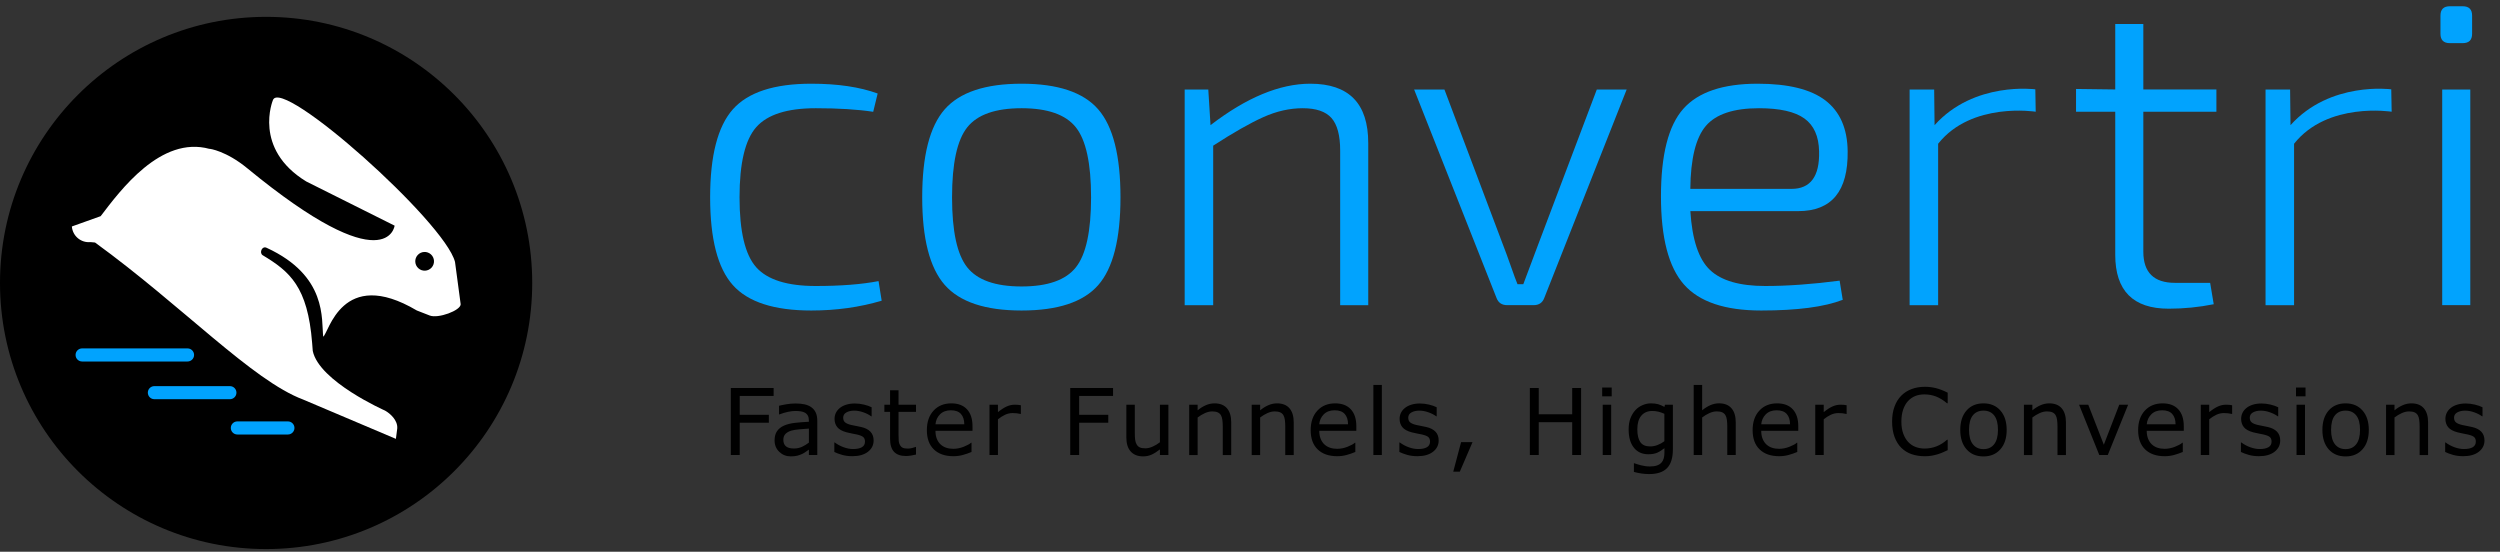
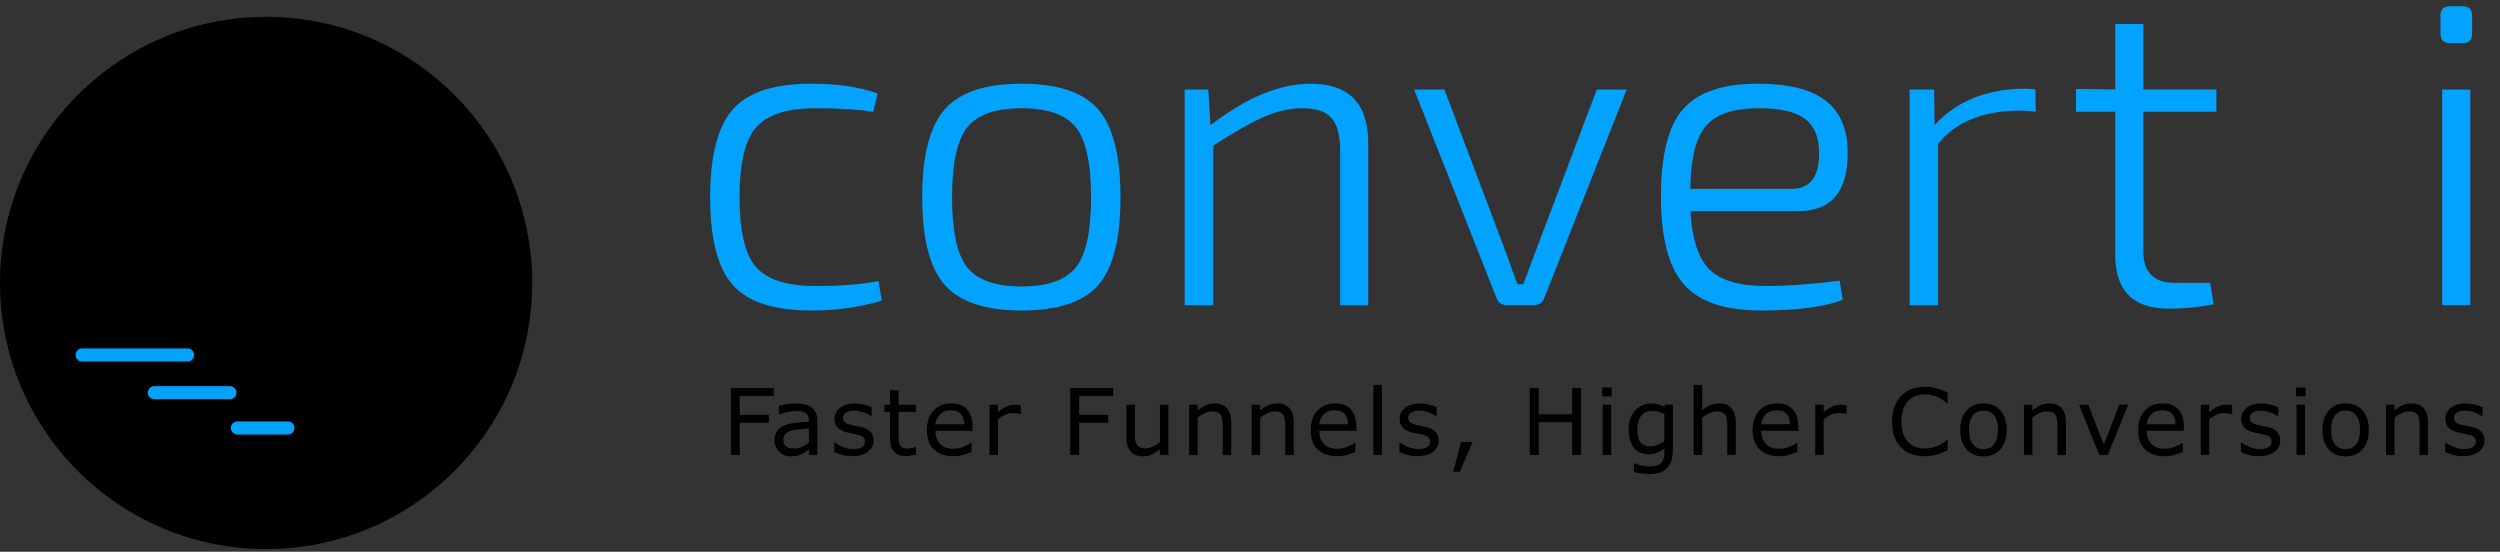
<svg xmlns="http://www.w3.org/2000/svg" width="145" height="32" viewBox="0 0 145 32" fill="none">
  <rect x="0" y="0" width="145" height="32" fill="#333333" stroke="none" />
  <path fill-rule="evenodd" clip-rule="evenodd" d="M79.656 26.39H80.147V22.328H79.656V26.39ZM44.87 22.963H42.904V24.06H44.593V24.519H42.904V26.391H42.387V22.504H44.87V22.963ZM47.403 26.389H46.915V26.078C46.872 26.108 46.813 26.149 46.739 26.202C46.665 26.256 46.593 26.298 46.524 26.329C46.442 26.369 46.348 26.402 46.242 26.43C46.135 26.456 46.011 26.47 45.868 26.47C45.605 26.47 45.383 26.383 45.2 26.209C45.017 26.035 44.926 25.813 44.926 25.543C44.926 25.322 44.973 25.143 45.068 25.007C45.163 24.87 45.298 24.762 45.474 24.684C45.652 24.606 45.865 24.553 46.114 24.525C46.363 24.497 46.63 24.476 46.915 24.462V24.387C46.915 24.275 46.896 24.183 46.856 24.11C46.817 24.037 46.761 23.979 46.688 23.938C46.618 23.898 46.535 23.87 46.437 23.857C46.34 23.843 46.238 23.836 46.132 23.836C46.003 23.836 45.86 23.853 45.701 23.887C45.543 23.921 45.379 23.97 45.21 24.034H45.184V23.535C45.28 23.509 45.418 23.481 45.599 23.449C45.78 23.418 45.959 23.402 46.135 23.402C46.34 23.402 46.519 23.419 46.671 23.453C46.823 23.487 46.955 23.545 47.067 23.627C47.176 23.707 47.26 23.811 47.317 23.938C47.375 24.065 47.403 24.222 47.403 24.41V26.389ZM46.916 24.859V25.671C46.795 25.765 46.662 25.846 46.52 25.913C46.377 25.98 46.219 26.013 46.047 26.013C45.84 26.013 45.686 25.971 45.585 25.887C45.484 25.802 45.434 25.677 45.434 25.509C45.434 25.361 45.477 25.245 45.564 25.161C45.651 25.076 45.765 25.014 45.906 24.974C46.025 24.941 46.185 24.916 46.388 24.898C46.591 24.881 46.767 24.868 46.916 24.859ZM50.67 25.548C50.67 25.815 50.56 26.033 50.34 26.204C50.119 26.374 49.819 26.459 49.438 26.459C49.222 26.459 49.024 26.434 48.844 26.383C48.663 26.331 48.513 26.275 48.391 26.214V25.663H48.417C48.572 25.78 48.744 25.873 48.934 25.941C49.123 26.01 49.305 26.044 49.479 26.044C49.695 26.044 49.864 26.01 49.986 25.94C50.108 25.87 50.169 25.761 50.169 25.611C50.169 25.496 50.136 25.409 50.069 25.35C50.003 25.291 49.876 25.24 49.688 25.198C49.619 25.183 49.528 25.165 49.415 25.144C49.303 25.123 49.201 25.1 49.109 25.076C48.853 25.008 48.671 24.908 48.564 24.777C48.457 24.645 48.404 24.484 48.404 24.293C48.404 24.172 48.428 24.059 48.478 23.953C48.528 23.847 48.603 23.752 48.704 23.669C48.801 23.587 48.925 23.522 49.076 23.474C49.227 23.426 49.395 23.402 49.581 23.402C49.755 23.402 49.931 23.424 50.11 23.466C50.288 23.509 50.437 23.561 50.555 23.622V24.146H50.529C50.404 24.054 50.251 23.976 50.072 23.913C49.893 23.849 49.717 23.817 49.545 23.817C49.365 23.817 49.214 23.852 49.09 23.921C48.967 23.989 48.905 24.092 48.905 24.227C48.905 24.347 48.942 24.438 49.017 24.499C49.09 24.56 49.209 24.609 49.372 24.648C49.463 24.669 49.564 24.689 49.676 24.71C49.789 24.731 49.882 24.75 49.957 24.768C50.185 24.82 50.361 24.91 50.484 25.037C50.608 25.166 50.67 25.336 50.67 25.548ZM52.827 26.425C52.936 26.409 53.036 26.389 53.128 26.365V25.924H53.102C53.064 25.939 53.001 25.959 52.914 25.982C52.827 26.006 52.744 26.018 52.664 26.018C52.526 26.018 52.424 26.002 52.357 25.969C52.29 25.937 52.237 25.886 52.199 25.817C52.157 25.742 52.133 25.661 52.126 25.575C52.119 25.489 52.115 25.369 52.115 25.216V23.887H53.128V23.475H52.115V22.637H51.624V23.475H51.293V23.887H51.624V25.438C51.624 25.791 51.702 26.048 51.857 26.208C52.012 26.368 52.238 26.448 52.536 26.448C52.621 26.448 52.718 26.441 52.827 26.425ZM56.405 24.985H54.257C54.257 25.164 54.283 25.32 54.337 25.453C54.391 25.586 54.465 25.695 54.559 25.781C54.65 25.864 54.757 25.927 54.882 25.969C55.006 26.011 55.143 26.031 55.293 26.031C55.491 26.031 55.691 25.992 55.892 25.913C56.093 25.833 56.236 25.756 56.322 25.679H56.348V26.214C56.182 26.284 56.014 26.342 55.841 26.389C55.669 26.436 55.488 26.46 55.298 26.46C54.814 26.46 54.437 26.329 54.165 26.067C53.894 25.805 53.758 25.433 53.758 24.951C53.758 24.474 53.888 24.095 54.148 23.815C54.408 23.535 54.751 23.395 55.175 23.395C55.569 23.395 55.872 23.509 56.085 23.739C56.298 23.969 56.405 24.295 56.405 24.718V24.985ZM55.734 24.008C55.862 24.149 55.927 24.349 55.929 24.606H54.258C54.279 24.377 54.367 24.184 54.523 24.029C54.679 23.874 54.888 23.797 55.151 23.797C55.412 23.797 55.606 23.867 55.734 24.008ZM59.21 24.008H59.184C59.111 23.991 59.04 23.978 58.971 23.97C58.903 23.962 58.821 23.958 58.727 23.958C58.576 23.958 58.43 23.992 58.289 24.059C58.148 24.126 58.012 24.212 57.881 24.319V26.389H57.391V23.473H57.881V23.903C58.076 23.747 58.248 23.636 58.397 23.571C58.546 23.505 58.698 23.473 58.853 23.473C58.938 23.473 59 23.475 59.038 23.479C59.076 23.483 59.134 23.492 59.21 23.504V24.008ZM62.591 22.963H64.557V22.504H62.074V26.391H62.591V24.519H64.28V24.06H62.591V22.963ZM67.767 26.389H67.276V26.065C67.11 26.196 66.952 26.296 66.801 26.365C66.649 26.435 66.482 26.47 66.299 26.47C65.993 26.47 65.754 26.376 65.584 26.189C65.413 26.002 65.328 25.727 65.328 25.366V23.473H65.819V25.133C65.819 25.281 65.826 25.408 65.84 25.513C65.854 25.618 65.883 25.708 65.929 25.783C65.976 25.86 66.037 25.916 66.111 25.95C66.186 25.985 66.295 26.003 66.438 26.003C66.565 26.003 66.704 25.969 66.854 25.903C67.005 25.837 67.145 25.753 67.276 25.65V23.473H67.767V26.389ZM70.92 26.392H71.411V24.499C71.411 24.142 71.328 23.869 71.163 23.679C70.998 23.489 70.757 23.395 70.442 23.395C70.27 23.395 70.102 23.43 69.939 23.502C69.775 23.573 69.617 23.672 69.463 23.799V23.476H68.973V26.392H69.463V24.214C69.597 24.112 69.738 24.027 69.884 23.961C70.03 23.895 70.17 23.862 70.304 23.862C70.435 23.862 70.541 23.88 70.623 23.915C70.704 23.951 70.767 24.005 70.811 24.079C70.852 24.145 70.881 24.236 70.897 24.354C70.912 24.471 70.92 24.597 70.92 24.731V26.392ZM75.036 26.392H74.545V24.731C74.545 24.597 74.537 24.471 74.522 24.354C74.506 24.236 74.477 24.145 74.436 24.079C74.392 24.005 74.329 23.951 74.248 23.915C74.166 23.88 74.06 23.862 73.929 23.862C73.795 23.862 73.655 23.895 73.509 23.961C73.363 24.027 73.222 24.112 73.088 24.214V26.392H72.598V23.476H73.088V23.799C73.242 23.672 73.4 23.573 73.564 23.502C73.727 23.43 73.895 23.395 74.067 23.395C74.382 23.395 74.623 23.489 74.788 23.679C74.953 23.869 75.036 24.142 75.036 24.499V26.392ZM76.518 24.985H78.667V24.718C78.667 24.295 78.56 23.969 78.347 23.739C78.134 23.509 77.831 23.395 77.437 23.395C77.013 23.395 76.67 23.535 76.41 23.815C76.15 24.095 76.019 24.474 76.019 24.951C76.019 25.433 76.155 25.805 76.427 26.067C76.698 26.329 77.076 26.46 77.56 26.46C77.75 26.46 77.931 26.436 78.103 26.389C78.275 26.342 78.444 26.284 78.609 26.214V25.679H78.583C78.498 25.756 78.355 25.833 78.154 25.913C77.953 25.992 77.753 26.031 77.555 26.031C77.405 26.031 77.268 26.011 77.144 25.969C77.019 25.927 76.912 25.864 76.821 25.781C76.727 25.695 76.653 25.586 76.599 25.453C76.545 25.32 76.518 25.164 76.518 24.985ZM78.186 24.606C78.185 24.349 78.12 24.149 77.992 24.008C77.864 23.867 77.67 23.797 77.409 23.797C77.146 23.797 76.936 23.874 76.781 24.029C76.625 24.184 76.537 24.377 76.516 24.606H78.186ZM83.443 25.548C83.443 25.815 83.333 26.033 83.113 26.204C82.893 26.374 82.592 26.459 82.211 26.459C81.995 26.459 81.797 26.434 81.617 26.383C81.437 26.331 81.286 26.275 81.164 26.214V25.663H81.19C81.345 25.78 81.517 25.873 81.707 25.941C81.897 26.01 82.079 26.044 82.253 26.044C82.469 26.044 82.637 26.01 82.759 25.94C82.881 25.87 82.942 25.761 82.942 25.611C82.942 25.496 82.909 25.409 82.843 25.35C82.777 25.291 82.65 25.24 82.462 25.198C82.392 25.183 82.301 25.165 82.189 25.144C82.076 25.123 81.974 25.1 81.882 25.076C81.626 25.008 81.445 24.908 81.338 24.777C81.231 24.645 81.177 24.484 81.177 24.293C81.177 24.172 81.202 24.059 81.251 23.953C81.301 23.847 81.376 23.752 81.477 23.669C81.575 23.587 81.699 23.522 81.849 23.474C82 23.426 82.168 23.402 82.355 23.402C82.529 23.402 82.705 23.424 82.883 23.466C83.062 23.509 83.21 23.561 83.328 23.622V24.146H83.302C83.177 24.054 83.025 23.976 82.845 23.913C82.666 23.849 82.49 23.817 82.318 23.817C82.139 23.817 81.987 23.852 81.864 23.921C81.74 23.989 81.678 24.092 81.678 24.227C81.678 24.347 81.716 24.438 81.791 24.499C81.864 24.56 81.982 24.609 82.146 24.648C82.236 24.669 82.338 24.689 82.45 24.71C82.562 24.731 82.656 24.75 82.731 24.768C82.959 24.82 83.134 24.91 83.258 25.037C83.382 25.166 83.443 25.336 83.443 25.548ZM84.67 27.355L85.406 25.645H84.743L84.289 27.355H84.67ZM91.704 26.391H91.187V24.488H89.247V26.391H88.731V22.504H89.247V24.029H91.187V22.504H91.704V26.391ZM92.926 22.986H93.479V22.477H92.926V22.986ZM93.448 26.389H92.957V23.473H93.448V26.389ZM96.691 27.149C96.915 26.917 97.027 26.554 97.027 26.06V23.476H96.568L96.537 23.601C96.409 23.531 96.289 23.479 96.175 23.445C96.061 23.412 95.919 23.395 95.751 23.395C95.591 23.395 95.43 23.429 95.268 23.498C95.106 23.566 94.968 23.663 94.855 23.786C94.733 23.918 94.637 24.076 94.567 24.257C94.496 24.439 94.461 24.655 94.461 24.906C94.461 25.364 94.563 25.718 94.768 25.97C94.972 26.221 95.249 26.347 95.597 26.347C95.805 26.347 95.977 26.318 96.112 26.26C96.247 26.201 96.388 26.113 96.537 25.995V26.261C96.537 26.38 96.523 26.486 96.497 26.582C96.471 26.678 96.428 26.76 96.367 26.828C96.306 26.899 96.221 26.955 96.111 26.995C96.001 27.035 95.863 27.055 95.696 27.055C95.522 27.055 95.348 27.032 95.174 26.986C95 26.939 94.873 26.901 94.793 26.869H94.766V27.371C94.909 27.411 95.054 27.442 95.201 27.463C95.348 27.485 95.499 27.496 95.654 27.496C96.121 27.496 96.466 27.38 96.691 27.149ZM96.534 25.59V24C96.403 23.941 96.282 23.899 96.17 23.874C96.057 23.849 95.946 23.836 95.834 23.836C95.564 23.836 95.352 23.926 95.197 24.108C95.042 24.288 94.965 24.551 94.965 24.896C94.965 25.223 95.022 25.471 95.137 25.64C95.252 25.809 95.443 25.893 95.709 25.893C95.852 25.893 95.995 25.866 96.138 25.811C96.282 25.756 96.414 25.683 96.534 25.59ZM100.182 26.39H100.673V24.498C100.673 24.141 100.59 23.868 100.425 23.678C100.259 23.488 100.019 23.393 99.704 23.393C99.532 23.393 99.364 23.429 99.2 23.5C99.037 23.572 98.878 23.671 98.725 23.798V22.328H98.234V26.39H98.725V24.213C98.859 24.11 98.999 24.026 99.145 23.96C99.292 23.894 99.432 23.861 99.566 23.861C99.696 23.861 99.803 23.878 99.884 23.914C99.966 23.95 100.029 24.004 100.072 24.077C100.114 24.143 100.143 24.235 100.159 24.353C100.174 24.47 100.182 24.596 100.182 24.73V26.39ZM104.3 24.985H102.151C102.151 25.164 102.178 25.32 102.232 25.453C102.286 25.586 102.36 25.695 102.454 25.781C102.544 25.864 102.652 25.927 102.776 25.969C102.901 26.011 103.038 26.031 103.187 26.031C103.386 26.031 103.586 25.992 103.787 25.913C103.988 25.833 104.131 25.756 104.216 25.679H104.242V26.214C104.077 26.284 103.908 26.342 103.736 26.389C103.563 26.436 103.382 26.46 103.193 26.46C102.709 26.46 102.331 26.329 102.06 26.067C101.788 25.805 101.652 25.433 101.652 24.951C101.652 24.474 101.782 24.095 102.043 23.815C102.303 23.535 102.645 23.395 103.07 23.395C103.463 23.395 103.767 23.509 103.98 23.739C104.193 23.969 104.3 24.295 104.3 24.718V24.985ZM103.629 24.008C103.757 24.149 103.821 24.349 103.823 24.606H102.152C102.173 24.377 102.262 24.184 102.417 24.029C102.573 23.874 102.782 23.797 103.045 23.797C103.306 23.797 103.501 23.867 103.629 24.008ZM107.105 24.008H107.079C107.006 23.991 106.935 23.978 106.866 23.97C106.797 23.962 106.716 23.958 106.622 23.958C106.47 23.958 106.324 23.992 106.183 24.059C106.042 24.126 105.907 24.212 105.776 24.319V26.389H105.285V23.473H105.776V23.903C105.971 23.747 106.143 23.636 106.292 23.571C106.44 23.505 106.592 23.473 106.747 23.473C106.832 23.473 106.894 23.475 106.933 23.479C106.971 23.483 107.028 23.492 107.105 23.504V24.008ZM112.707 26.227C112.784 26.191 112.871 26.151 112.966 26.11V25.504H112.93C112.74 25.674 112.537 25.802 112.319 25.888C112.101 25.973 111.868 26.016 111.619 26.016C111.438 26.016 111.266 25.985 111.104 25.923C110.941 25.861 110.799 25.766 110.677 25.637C110.56 25.513 110.465 25.353 110.391 25.157C110.317 24.96 110.28 24.725 110.28 24.452C110.28 24.191 110.314 23.96 110.381 23.761C110.448 23.562 110.541 23.397 110.661 23.266C110.785 23.132 110.925 23.034 111.083 22.97C111.24 22.907 111.417 22.875 111.614 22.875C111.854 22.875 112.08 22.916 112.29 22.997C112.501 23.079 112.713 23.21 112.927 23.389H112.966V22.776C112.712 22.648 112.481 22.56 112.273 22.509C112.065 22.459 111.857 22.434 111.648 22.434C111.363 22.434 111.103 22.478 110.869 22.567C110.635 22.655 110.435 22.784 110.27 22.953C110.099 23.127 109.968 23.34 109.878 23.593C109.787 23.845 109.742 24.131 109.742 24.452C109.742 24.789 109.789 25.086 109.883 25.341C109.977 25.596 110.108 25.806 110.275 25.971C110.445 26.14 110.646 26.264 110.877 26.343C111.107 26.422 111.363 26.462 111.645 26.462C111.795 26.462 111.932 26.45 112.057 26.427C112.181 26.403 112.296 26.375 112.403 26.342C112.528 26.302 112.629 26.264 112.707 26.227ZM116.387 24.935C116.387 25.41 116.265 25.785 116.021 26.06C115.778 26.335 115.451 26.473 115.042 26.473C114.63 26.473 114.302 26.335 114.06 26.06C113.817 25.785 113.695 25.41 113.695 24.935C113.695 24.46 113.817 24.084 114.06 23.808C114.302 23.532 114.63 23.395 115.042 23.395C115.451 23.395 115.778 23.532 116.021 23.808C116.265 24.084 116.387 24.46 116.387 24.935ZM115.66 24.092C115.808 24.276 115.882 24.556 115.882 24.934C115.882 25.303 115.807 25.581 115.659 25.768C115.51 25.955 115.305 26.049 115.044 26.049C114.779 26.049 114.573 25.954 114.425 25.765C114.277 25.576 114.203 25.299 114.203 24.934C114.203 24.556 114.277 24.276 114.424 24.092C114.571 23.908 114.777 23.816 115.044 23.816C115.307 23.816 115.512 23.908 115.66 24.092ZM119.825 26.392H119.334V24.731C119.334 24.597 119.327 24.471 119.311 24.354C119.295 24.236 119.266 24.145 119.225 24.079C119.181 24.005 119.119 23.951 119.037 23.915C118.955 23.88 118.849 23.862 118.718 23.862C118.584 23.862 118.444 23.895 118.298 23.961C118.152 24.027 118.012 24.112 117.878 24.214V26.392H117.387V23.476H117.878V23.799C118.031 23.672 118.189 23.573 118.353 23.502C118.516 23.43 118.684 23.395 118.857 23.395C119.172 23.395 119.412 23.489 119.577 23.679C119.742 23.869 119.825 24.142 119.825 24.499V26.392ZM122.252 26.389L123.432 23.473H122.917L122.022 25.794L121.119 23.473H120.586L121.758 26.389H122.252ZM126.659 24.985H124.51C124.51 25.164 124.537 25.32 124.591 25.453C124.645 25.586 124.719 25.695 124.813 25.781C124.904 25.864 125.011 25.927 125.136 25.969C125.26 26.011 125.397 26.031 125.547 26.031C125.745 26.031 125.945 25.992 126.146 25.913C126.347 25.833 126.49 25.756 126.575 25.679H126.602V26.214C126.436 26.284 126.267 26.342 126.095 26.389C125.923 26.436 125.742 26.46 125.552 26.46C125.068 26.46 124.691 26.329 124.419 26.067C124.147 25.805 124.012 25.433 124.012 24.951C124.012 24.474 124.142 24.095 124.402 23.815C124.662 23.535 125.005 23.395 125.429 23.395C125.823 23.395 126.126 23.509 126.339 23.739C126.552 23.969 126.659 24.295 126.659 24.718V24.985ZM125.988 24.008C126.116 24.149 126.181 24.349 126.183 24.606H124.512C124.533 24.377 124.621 24.184 124.777 24.029C124.932 23.874 125.142 23.797 125.405 23.797C125.666 23.797 125.86 23.867 125.988 24.008ZM129.464 24.008H129.438C129.365 23.991 129.294 23.978 129.225 23.97C129.157 23.962 129.075 23.958 128.981 23.958C128.83 23.958 128.684 23.992 128.543 24.059C128.402 24.126 128.266 24.212 128.135 24.319V26.389H127.645V23.473H128.135V23.903C128.33 23.747 128.502 23.636 128.651 23.571C128.8 23.505 128.952 23.473 129.107 23.473C129.192 23.473 129.254 23.475 129.292 23.479C129.33 23.483 129.388 23.492 129.464 23.504V24.008ZM131.922 26.204C132.142 26.033 132.252 25.815 132.252 25.548C132.252 25.336 132.19 25.166 132.066 25.037C131.943 24.91 131.767 24.82 131.539 24.768C131.464 24.75 131.371 24.731 131.258 24.71C131.146 24.689 131.045 24.669 130.954 24.648C130.791 24.609 130.672 24.56 130.599 24.499C130.524 24.438 130.487 24.347 130.487 24.227C130.487 24.092 130.549 23.989 130.672 23.921C130.796 23.852 130.947 23.817 131.127 23.817C131.299 23.817 131.475 23.849 131.654 23.913C131.833 23.976 131.986 24.054 132.111 24.146H132.137V23.622C132.019 23.561 131.87 23.509 131.692 23.466C131.513 23.424 131.337 23.402 131.163 23.402C130.977 23.402 130.809 23.426 130.658 23.474C130.507 23.522 130.383 23.587 130.286 23.669C130.185 23.752 130.11 23.847 130.06 23.953C130.011 24.059 129.986 24.172 129.986 24.293C129.986 24.484 130.039 24.645 130.146 24.777C130.253 24.908 130.435 25.008 130.691 25.076C130.783 25.1 130.885 25.123 130.997 25.144C131.11 25.165 131.201 25.183 131.27 25.198C131.458 25.24 131.585 25.291 131.651 25.35C131.718 25.409 131.751 25.496 131.751 25.611C131.751 25.761 131.69 25.87 131.568 25.94C131.446 26.01 131.277 26.044 131.061 26.044C130.887 26.044 130.705 26.01 130.516 25.941C130.326 25.873 130.154 25.78 129.999 25.663H129.973V26.214C130.094 26.275 130.245 26.331 130.426 26.383C130.606 26.434 130.804 26.459 131.02 26.459C131.401 26.459 131.701 26.374 131.922 26.204ZM133.721 22.986H133.168V22.477H133.721V22.986ZM133.199 26.389H133.69V23.473H133.199V26.389ZM137.391 24.935C137.391 25.41 137.269 25.785 137.025 26.06C136.782 26.335 136.455 26.473 136.046 26.473C135.634 26.473 135.306 26.335 135.063 26.06C134.821 25.785 134.699 25.41 134.699 24.935C134.699 24.46 134.821 24.084 135.063 23.808C135.306 23.532 135.634 23.395 136.046 23.395C136.455 23.395 136.782 23.532 137.025 23.808C137.269 24.084 137.391 24.46 137.391 24.935ZM136.66 24.092C136.808 24.276 136.882 24.556 136.882 24.934C136.882 25.303 136.807 25.581 136.659 25.768C136.51 25.955 136.305 26.049 136.044 26.049C135.779 26.049 135.573 25.954 135.425 25.765C135.277 25.576 135.203 25.299 135.203 24.934C135.203 24.556 135.277 24.276 135.424 24.092C135.571 23.908 135.777 23.816 136.044 23.816C136.307 23.816 136.512 23.908 136.66 24.092ZM140.829 26.392H140.338V24.731C140.338 24.597 140.33 24.471 140.315 24.354C140.299 24.236 140.27 24.145 140.229 24.079C140.185 24.005 140.122 23.951 140.041 23.915C139.959 23.88 139.853 23.862 139.722 23.862C139.588 23.862 139.448 23.895 139.302 23.961C139.156 24.027 139.015 24.112 138.881 24.214V26.392H138.391V23.476H138.881V23.799C139.035 23.672 139.193 23.573 139.357 23.502C139.52 23.43 139.688 23.395 139.86 23.395C140.176 23.395 140.416 23.489 140.581 23.679C140.746 23.869 140.829 24.142 140.829 24.499V26.392ZM143.769 26.204C143.989 26.033 144.1 25.815 144.1 25.548C144.1 25.336 144.038 25.166 143.914 25.037C143.791 24.91 143.615 24.82 143.387 24.768C143.312 24.75 143.218 24.731 143.106 24.71C142.994 24.689 142.892 24.669 142.802 24.648C142.638 24.609 142.52 24.56 142.447 24.499C142.372 24.438 142.335 24.347 142.335 24.227C142.335 24.092 142.396 23.989 142.52 23.921C142.644 23.852 142.795 23.817 142.974 23.817C143.147 23.817 143.322 23.849 143.502 23.913C143.681 23.976 143.833 24.054 143.959 24.146H143.985V23.622C143.866 23.561 143.718 23.509 143.539 23.466C143.361 23.424 143.185 23.402 143.011 23.402C142.825 23.402 142.656 23.426 142.506 23.474C142.355 23.522 142.231 23.587 142.134 23.669C142.033 23.752 141.957 23.847 141.908 23.953C141.858 24.059 141.833 24.172 141.833 24.293C141.833 24.484 141.887 24.645 141.994 24.777C142.101 24.908 142.282 25.008 142.538 25.076C142.631 25.1 142.733 25.123 142.845 25.144C142.957 25.165 143.048 25.183 143.118 25.198C143.306 25.24 143.433 25.291 143.499 25.35C143.565 25.409 143.598 25.496 143.598 25.611C143.598 25.761 143.537 25.87 143.415 25.94C143.294 26.01 143.125 26.044 142.909 26.044C142.735 26.044 142.553 26.01 142.363 25.941C142.174 25.873 142.001 25.78 141.846 25.663H141.82V26.214C141.942 26.275 142.093 26.331 142.273 26.383C142.453 26.434 142.651 26.459 142.867 26.459C143.248 26.459 143.549 26.374 143.769 26.204Z" fill="black" />
  <path fill-rule="evenodd" clip-rule="evenodd" d="M50.956 16.304L51.137 17.441C49.862 17.82 48.501 18.01 47.054 18.01C44.9 18.01 43.384 17.519 42.505 16.536C41.627 15.554 41.188 13.858 41.188 11.445C41.188 9.034 41.627 7.332 42.505 6.341C43.384 5.351 44.9 4.855 47.054 4.855C48.587 4.855 49.871 5.045 50.904 5.424L50.646 6.484C49.733 6.345 48.621 6.277 47.312 6.277C45.658 6.277 44.508 6.643 43.862 7.375C43.216 8.107 42.893 9.464 42.893 11.445C42.893 13.427 43.216 14.779 43.862 15.503C44.508 16.226 45.658 16.588 47.312 16.588C48.76 16.588 49.974 16.494 50.956 16.304Z" fill="#01A3FE" />
  <path fill-rule="evenodd" clip-rule="evenodd" d="M62.403 7.389C61.817 6.648 60.766 6.277 59.25 6.277C57.734 6.277 56.683 6.648 56.097 7.389C55.511 8.129 55.219 9.481 55.219 11.445C55.219 13.41 55.511 14.763 56.097 15.503C56.683 16.244 57.734 16.615 59.25 16.615C60.766 16.615 61.817 16.244 62.403 15.503C62.989 14.763 63.282 13.41 63.282 11.445C63.282 9.481 62.989 8.129 62.403 7.389ZM54.793 6.341C55.663 5.351 57.149 4.855 59.251 4.855C61.353 4.855 62.834 5.351 63.696 6.341C64.558 7.333 64.988 9.034 64.988 11.445C64.988 13.858 64.558 15.555 63.696 16.537C62.834 17.519 61.353 18.01 59.251 18.01C57.149 18.01 55.663 17.515 54.793 16.524C53.923 15.533 53.488 13.84 53.488 11.445C53.488 9.034 53.923 7.333 54.793 6.341Z" fill="#01A3FE" />
  <path fill-rule="evenodd" clip-rule="evenodd" d="M70.081 5.191L70.21 7.259C72.294 5.657 74.224 4.855 75.999 4.855C78.238 4.855 79.358 6.001 79.358 8.293V17.7H77.73V8.732C77.73 7.854 77.562 7.225 77.226 6.845C76.89 6.467 76.335 6.277 75.559 6.277C74.801 6.277 74.039 6.449 73.272 6.794C72.505 7.139 71.536 7.69 70.365 8.448V17.7H68.711V5.191H70.081Z" fill="#01A3FE" />
  <path fill-rule="evenodd" clip-rule="evenodd" d="M94.347 5.191L89.566 17.286C89.462 17.562 89.256 17.699 88.945 17.699H87.421C87.111 17.699 86.904 17.562 86.8 17.286L82.019 5.191H83.777L87.188 14.236C87.291 14.495 87.433 14.883 87.615 15.399C87.796 15.916 87.929 16.278 88.015 16.485H88.351L89.204 14.211L92.615 5.191H94.347Z" fill="#01A3FE" />
  <path fill-rule="evenodd" clip-rule="evenodd" d="M98.039 10.955H103.905C105.008 10.955 105.542 10.231 105.508 8.784C105.491 7.905 105.206 7.268 104.655 6.872C104.103 6.475 103.225 6.277 102.019 6.277C100.555 6.277 99.529 6.618 98.944 7.298C98.358 7.979 98.056 9.198 98.039 10.955ZM104.295 12.246H98.041C98.144 13.9 98.523 15.038 99.179 15.658C99.833 16.278 100.901 16.588 102.383 16.588C103.675 16.588 105.113 16.485 106.699 16.278L106.879 17.389C105.811 17.803 104.235 18.01 102.151 18.01C100.048 18.01 98.553 17.506 97.666 16.497C96.779 15.49 96.336 13.788 96.336 11.393C96.336 8.981 96.766 7.289 97.628 6.316C98.489 5.342 99.928 4.855 101.944 4.855C103.718 4.855 105.028 5.179 105.872 5.824C106.716 6.471 107.147 7.449 107.164 8.757C107.198 11.084 106.242 12.246 104.295 12.246Z" fill="#01A3FE" />
  <path fill-rule="evenodd" clip-rule="evenodd" d="M118.049 5.181L118.071 6.48C118.071 6.48 114.354 5.886 112.412 8.337V17.7H110.758V5.191H112.182L112.205 7.259C114.502 4.698 118.049 5.181 118.049 5.181Z" fill="#01A3FE" />
-   <path fill-rule="evenodd" clip-rule="evenodd" d="M138.693 5.181L138.716 6.48C138.716 6.48 134.999 5.886 133.056 8.337V17.7H131.402V5.191H132.826L132.85 7.259C135.147 4.698 138.693 5.181 138.693 5.181Z" fill="#01A3FE" />
  <path fill-rule="evenodd" clip-rule="evenodd" d="M128.189 16.405L128.396 17.645C127.534 17.818 126.664 17.904 125.786 17.904C123.719 17.904 122.684 16.862 122.684 14.777V6.482H120.41V5.16L122.684 5.189V1.391H124.313V5.189H128.551V6.482H124.313V14.596C124.313 15.802 124.924 16.405 126.147 16.405H128.189Z" fill="#01A3FE" />
  <path fill-rule="evenodd" clip-rule="evenodd" d="M141.648 17.699H143.277V5.191H141.648V17.699ZM142.09 0.363H142.839C143.201 0.363 143.382 0.545 143.382 0.906V1.959C143.382 2.322 143.201 2.502 142.839 2.502H142.09C141.728 2.502 141.547 2.322 141.547 1.959V0.906C141.547 0.545 141.728 0.363 142.09 0.363Z" fill="#01A3FE" />
  <path fill-rule="evenodd" clip-rule="evenodd" d="M30.869 16.412C30.869 24.936 23.959 31.846 15.434 31.846C6.91 31.846 0 24.936 0 16.412C0 7.887 6.91 0.977 15.434 0.977C23.959 0.977 30.869 7.887 30.869 16.412Z" fill="black" />
-   <path fill-rule="evenodd" clip-rule="evenodd" d="M26.391 15.193C25.8 12.867 16.322 4.429 15.829 5.807C15.829 5.807 14.657 8.625 17.76 10.524L22.888 13.088C22.888 13.088 22.476 16.445 14.338 9.756C13.109 8.745 12.158 8.629 12.158 8.629L12.156 8.637C9.328 7.853 6.971 11.053 5.838 12.538L4.168 13.135C4.211 13.688 4.694 14.094 5.247 14.042L5.512 14.066C10.579 17.746 14.64 22.074 17.585 23.175L22.962 25.454L23.04 24.853C23.078 24.377 22.63 23.982 22.335 23.816C22.335 23.816 18.507 22.125 18.14 20.353L18.104 19.894C17.847 16.623 16.81 15.748 15.227 14.798C15.026 14.653 15.201 14.237 15.47 14.375C19 16.005 18.632 18.529 18.746 19.527C19.062 19.345 19.817 15.431 24.176 18.008L24.927 18.301C25.411 18.489 26.72 18.011 26.719 17.647L26.391 15.193Z" fill="white" />
-   <path fill-rule="evenodd" clip-rule="evenodd" d="M25.032 15.521C24.831 15.743 24.487 15.761 24.265 15.559C24.042 15.358 24.025 15.014 24.226 14.792C24.428 14.569 24.771 14.553 24.994 14.754C25.216 14.955 25.233 15.299 25.032 15.521Z" fill="black" />
  <path fill-rule="evenodd" clip-rule="evenodd" d="M13.334 23.154H8.954C8.744 23.154 8.574 22.984 8.574 22.774C8.574 22.565 8.744 22.395 8.954 22.395H13.334C13.544 22.395 13.714 22.565 13.714 22.774C13.714 22.984 13.544 23.154 13.334 23.154Z" fill="#01A3FE" />
  <path fill-rule="evenodd" clip-rule="evenodd" d="M10.877 20.967H4.763C4.553 20.967 4.383 20.797 4.383 20.587C4.383 20.377 4.553 20.207 4.763 20.207H10.877C11.086 20.207 11.257 20.377 11.257 20.587C11.257 20.797 11.086 20.967 10.877 20.967Z" fill="#01A3FE" />
  <path fill-rule="evenodd" clip-rule="evenodd" d="M16.699 25.201H13.766C13.556 25.201 13.387 25.031 13.387 24.821C13.387 24.612 13.556 24.441 13.766 24.441H16.699C16.909 24.441 17.079 24.612 17.079 24.821C17.079 25.031 16.909 25.201 16.699 25.201Z" fill="#01A3FE" />
</svg>